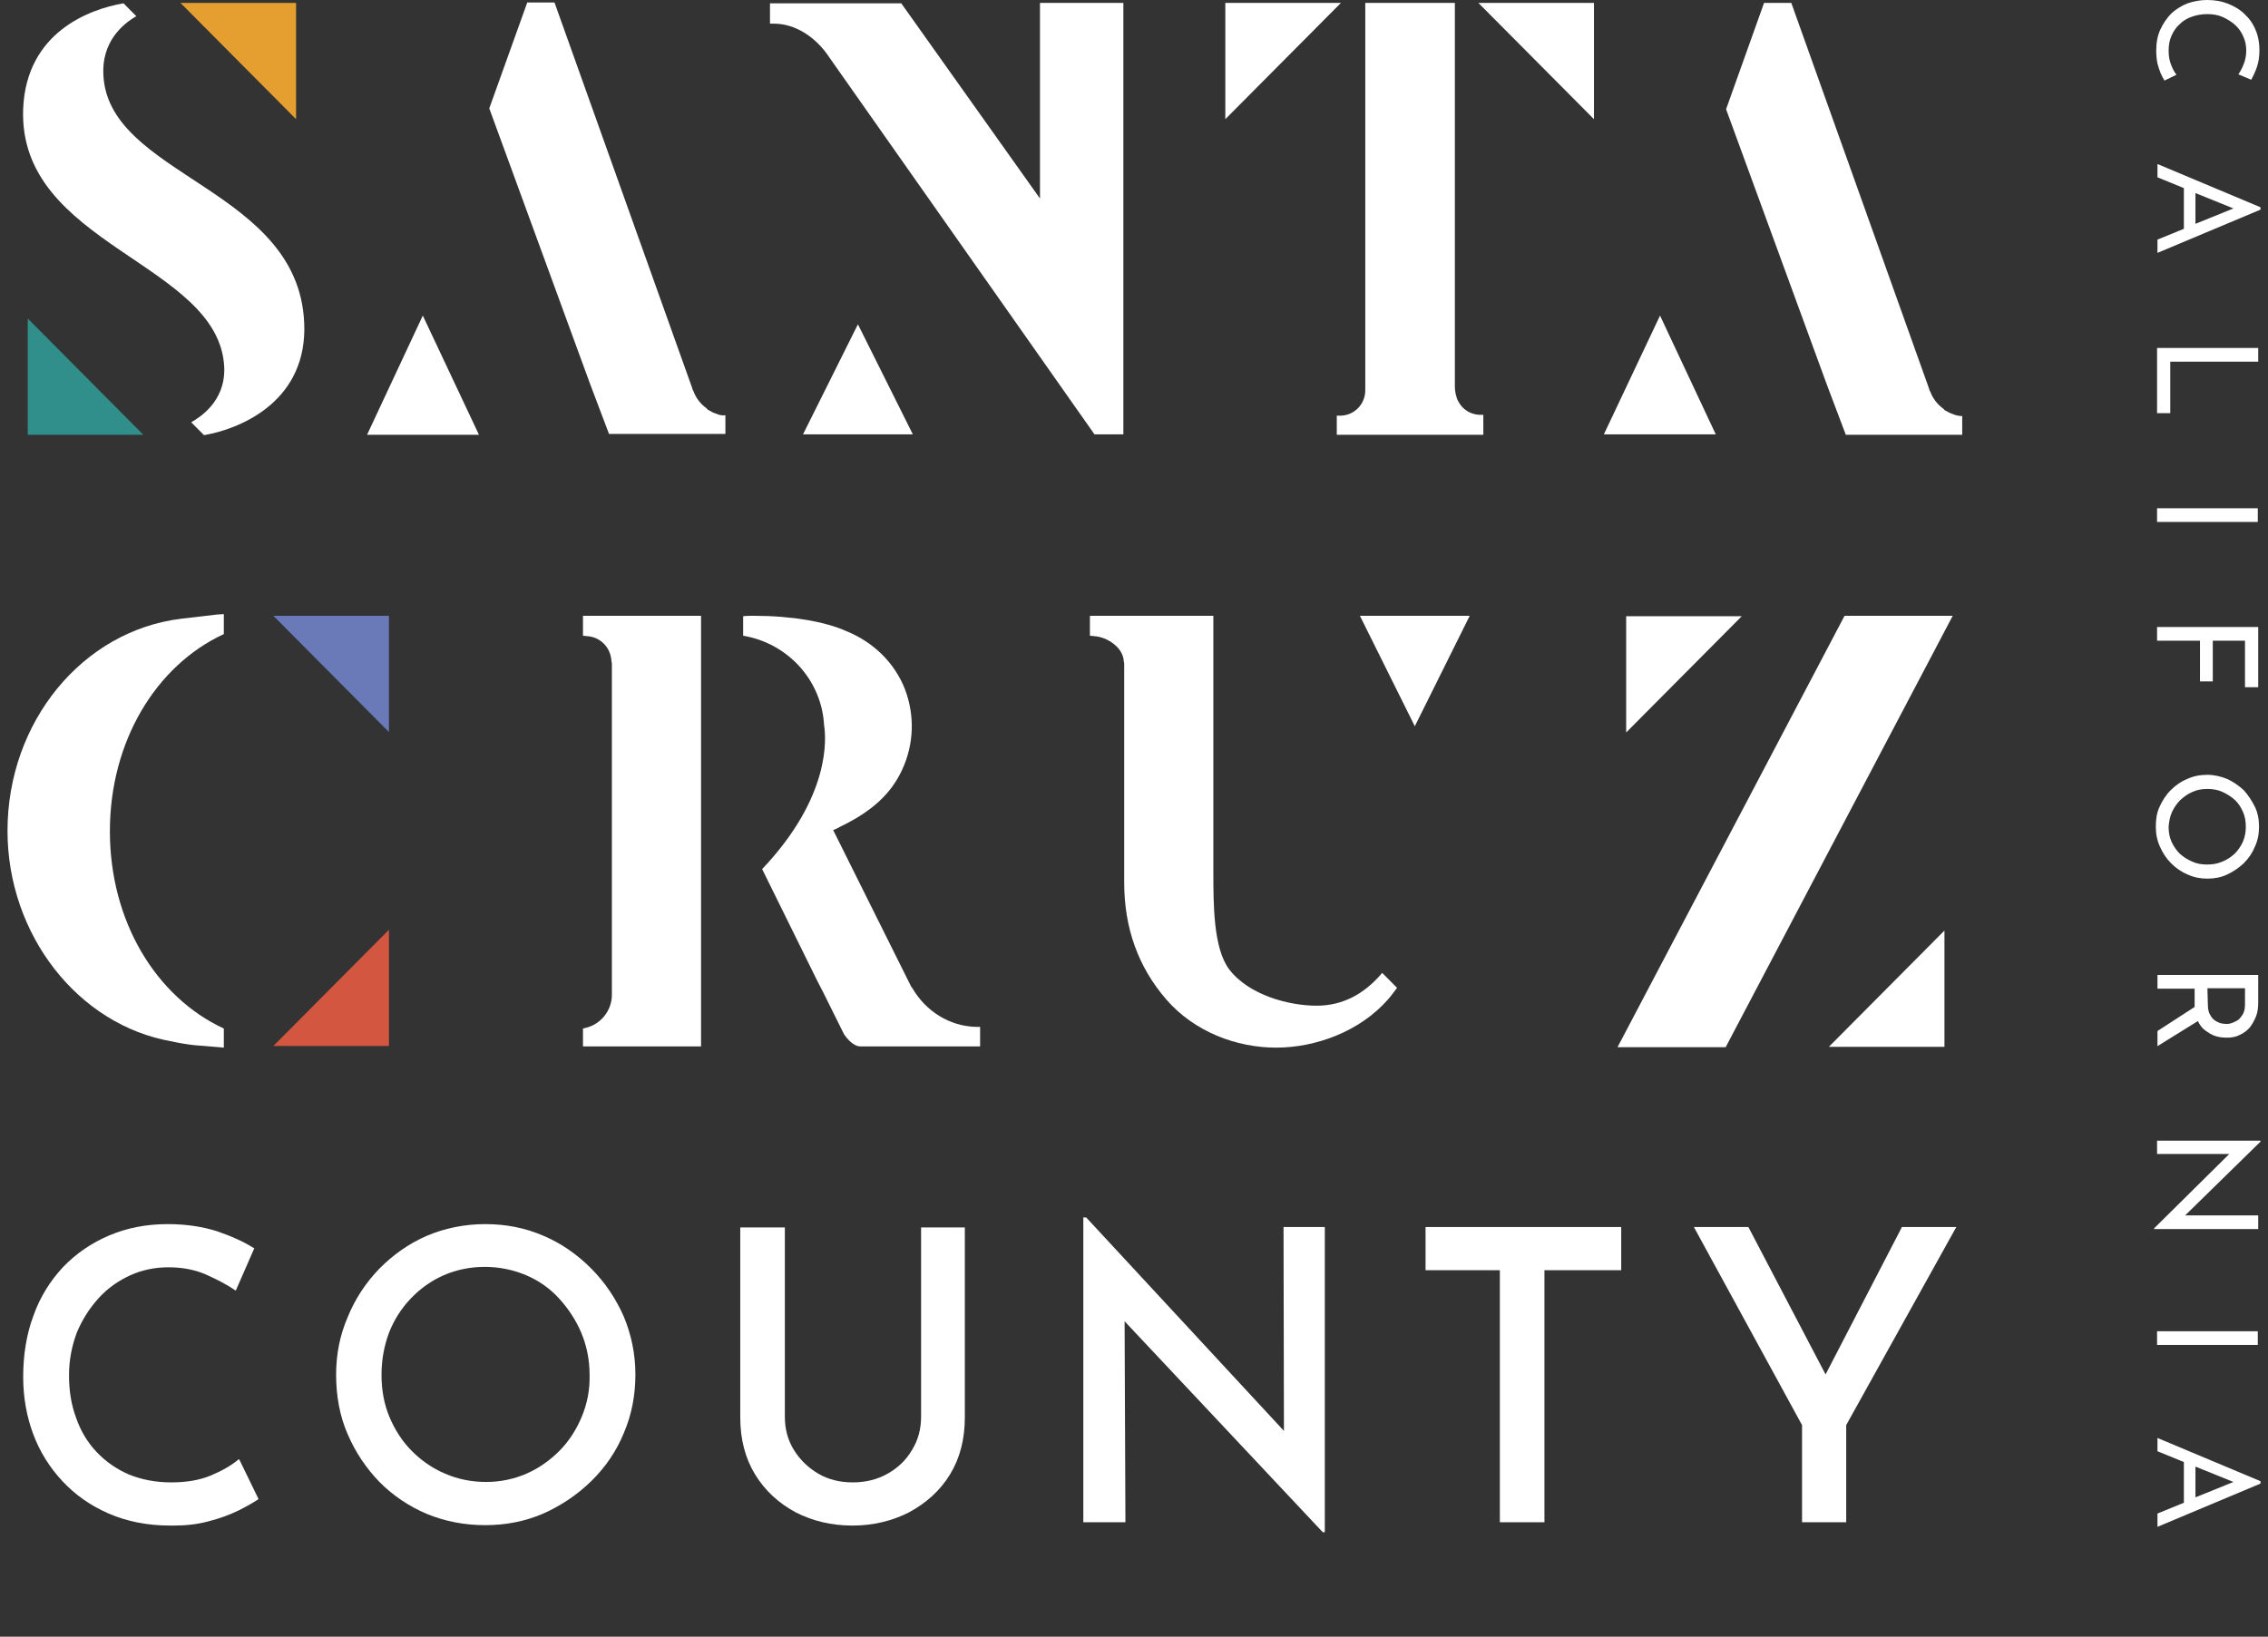
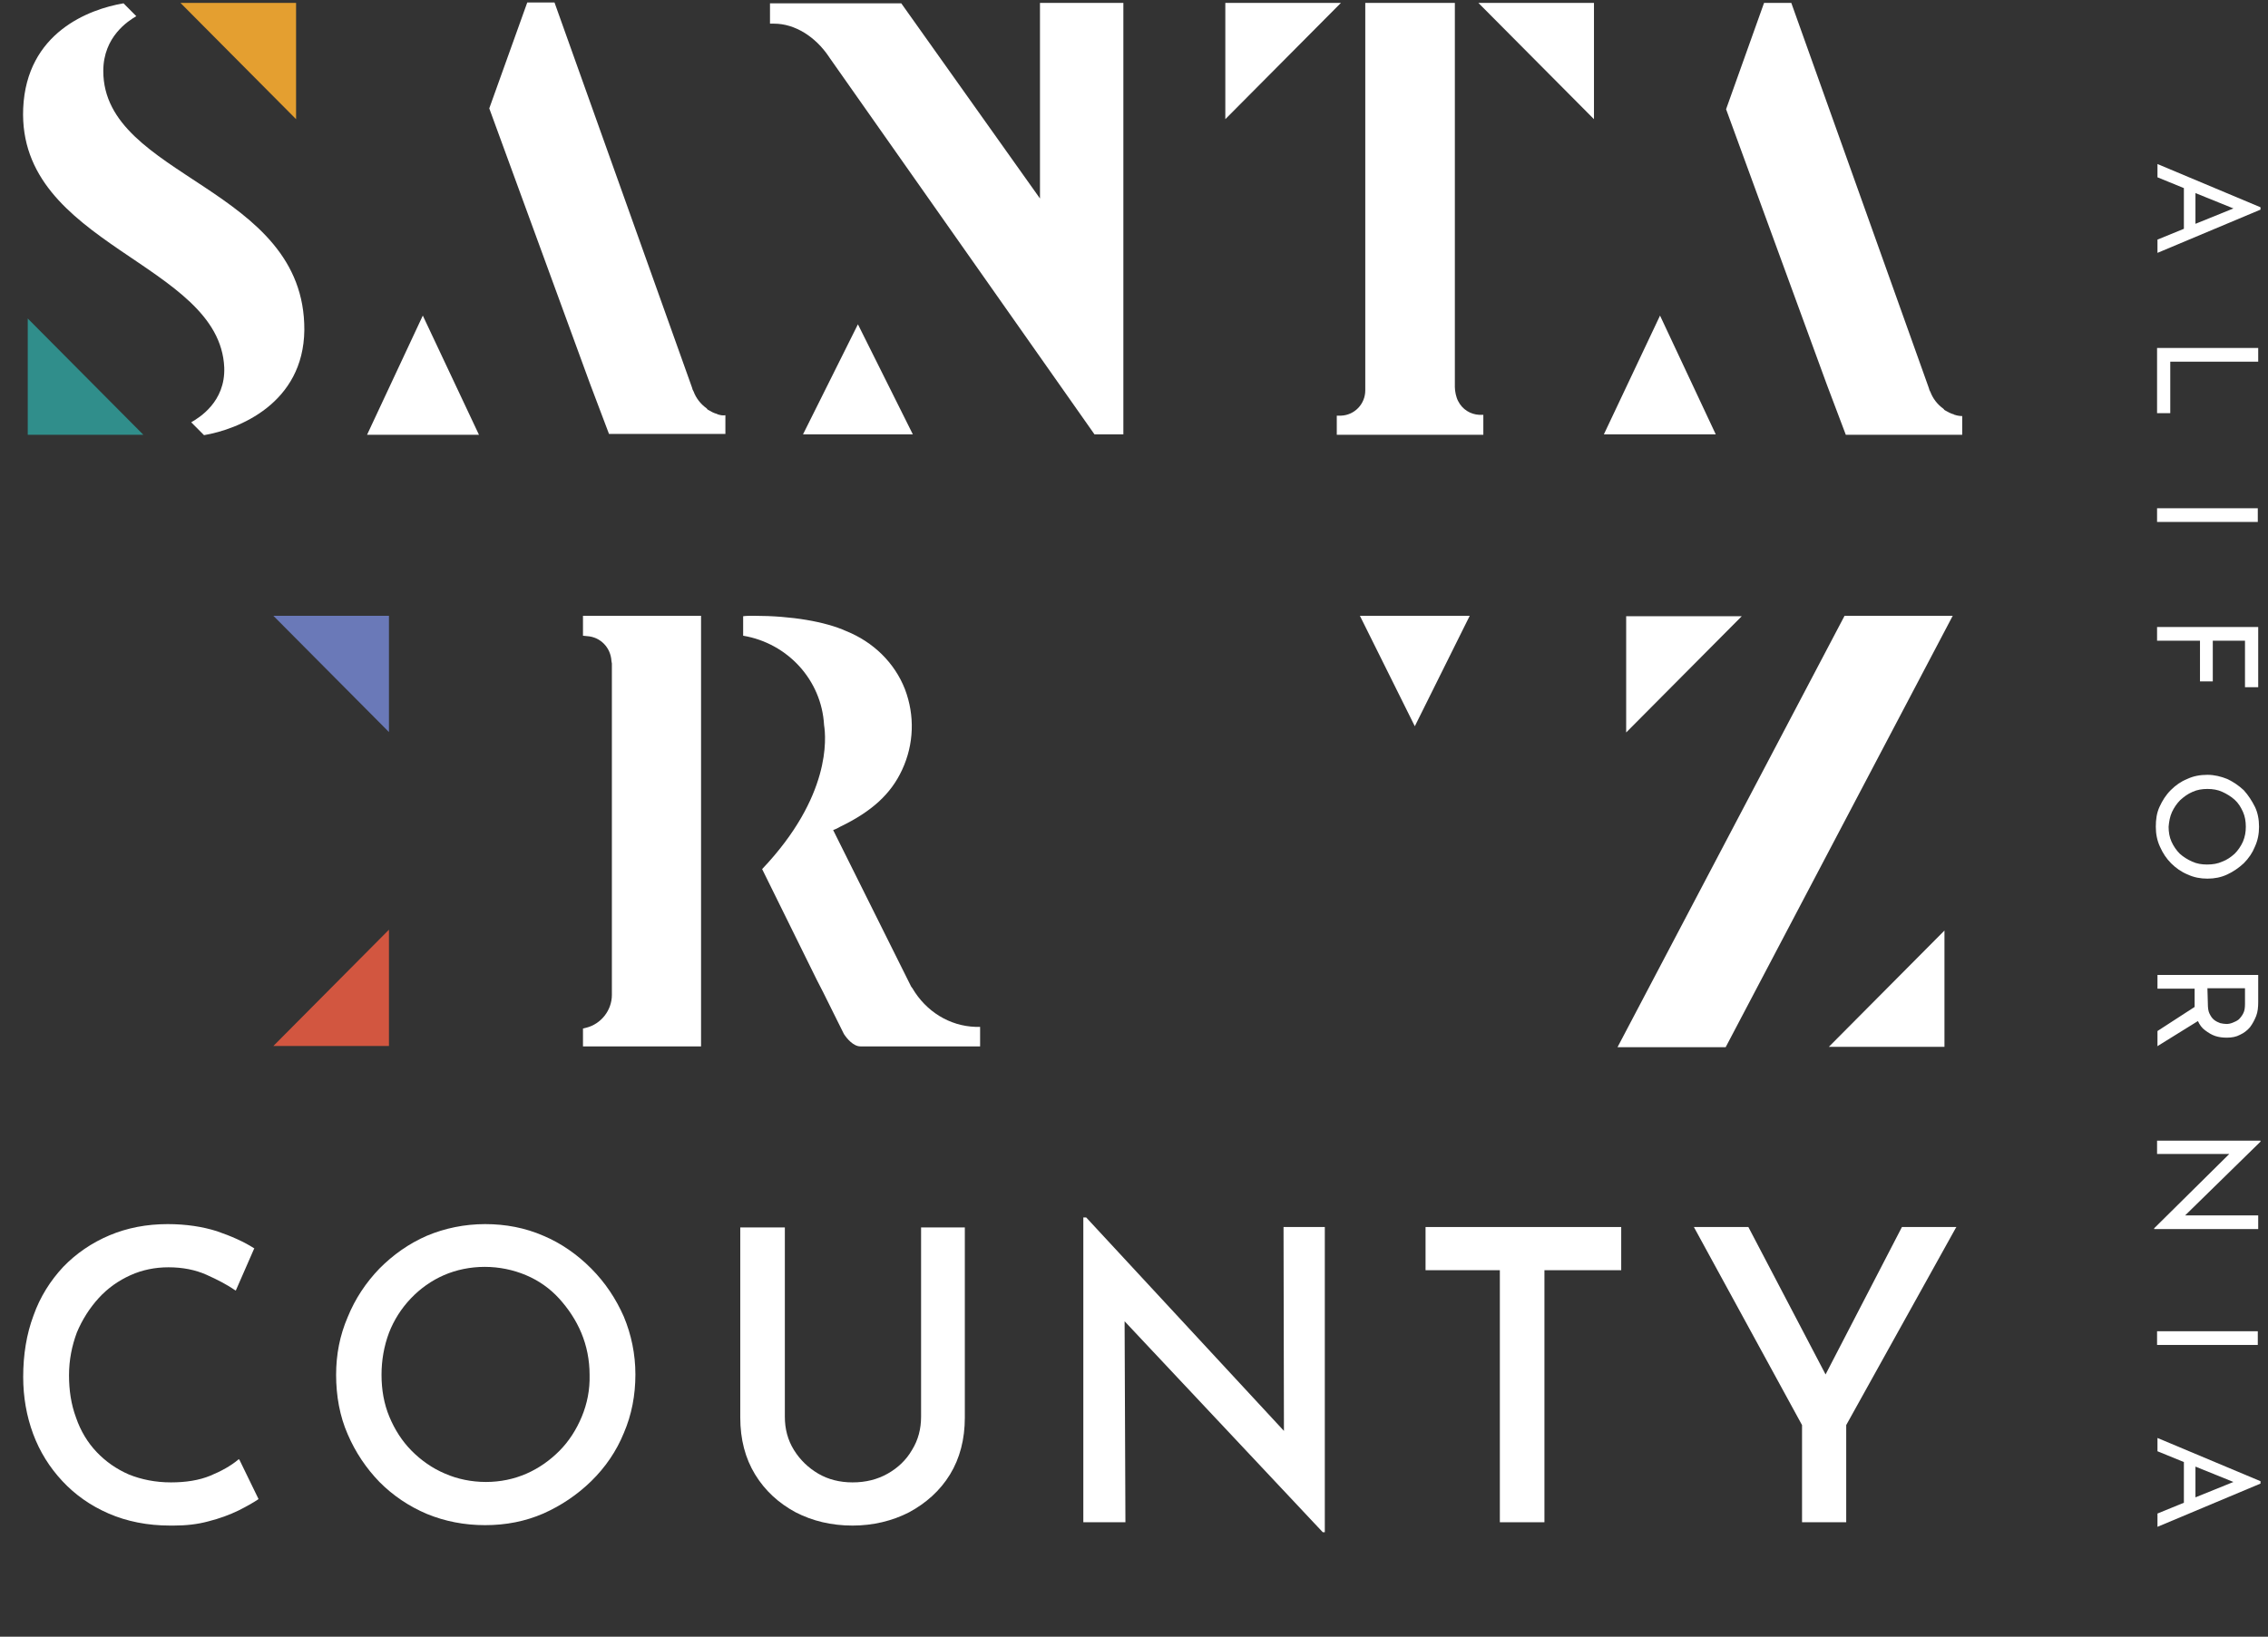
<svg xmlns="http://www.w3.org/2000/svg" width="151" height="109" viewBox="0 0 151 109" fill="none">
  <rect x="0" y="0" width="151" height="109" fill="#333333" stroke="none" />
  <g clip-path="url(#clip0_31_966)">
    <path d="M114.232 28.926L110.522 21.017L106.784 28.926H114.232Z" fill="white" />
    <path d="M31.888 28.954L28.15 21.017L24.439 28.954H31.888Z" fill="white" />
    <path d="M47.802 27.599C47.774 27.599 47.774 27.599 47.747 27.571C47.527 27.516 47.334 27.405 47.142 27.295C47.114 27.267 47.087 27.267 47.087 27.239C47.059 27.212 47.059 27.212 47.032 27.184C46.647 26.907 46.345 26.52 46.18 26.078C46.125 25.995 46.097 25.912 46.07 25.801L36.918 0.166H35.104L32.575 7.218L39.281 25.552L40.546 28.899H48.296V27.654C48.131 27.682 47.967 27.654 47.802 27.599Z" fill="white" />
    <path d="M130.146 27.627C130.119 27.627 130.119 27.627 130.091 27.599C129.871 27.544 129.679 27.433 129.487 27.322C129.459 27.295 129.432 27.295 129.432 27.267C129.404 27.239 129.404 27.239 129.377 27.212C128.992 26.935 128.69 26.548 128.525 26.106C128.47 26.023 128.442 25.94 128.415 25.829L119.262 0.194H117.448L114.92 7.273L121.626 25.608L122.89 28.954H130.641V27.709C130.476 27.709 130.311 27.682 130.146 27.627Z" fill="white" />
    <path d="M53.464 28.926H60.775L57.119 21.598L53.464 28.926Z" fill="white" />
    <path d="M55.195 3.789L55.25 3.872L72.868 28.926H74.792V0.194H69.24V13.219L60.005 0.221H51.265V1.576H51.539C52.914 1.576 54.288 2.434 55.195 3.789Z" fill="white" />
    <path d="M15.892 97.176L15.837 97.231C15.369 97.619 14.737 97.978 13.995 98.282C13.253 98.587 12.373 98.725 11.384 98.725C10.34 98.725 9.405 98.531 8.581 98.199C7.756 97.84 7.041 97.342 6.437 96.706C5.832 96.07 5.365 95.296 5.062 94.411C4.733 93.526 4.595 92.586 4.595 91.59C4.595 90.567 4.788 89.627 5.117 88.742C5.475 87.885 5.97 87.11 6.574 86.447C7.179 85.783 7.893 85.285 8.691 84.925C9.488 84.566 10.34 84.4 11.219 84.4C12.154 84.4 13.006 84.566 13.748 84.898C14.49 85.23 15.122 85.561 15.644 85.921L15.699 85.949L16.909 83.183L16.936 83.156L16.909 83.128C16.221 82.686 15.397 82.326 14.435 81.994C13.473 81.69 12.373 81.524 11.164 81.524C9.762 81.524 8.471 81.773 7.289 82.271C6.107 82.769 5.062 83.487 4.21 84.372C3.358 85.285 2.671 86.364 2.232 87.608C1.764 88.852 1.544 90.235 1.544 91.701C1.544 93.028 1.764 94.3 2.204 95.489C2.644 96.678 3.303 97.729 4.155 98.642C5.008 99.555 6.024 100.273 7.234 100.799C8.443 101.324 9.817 101.601 11.329 101.601C11.412 101.601 11.466 101.601 11.549 101.601C12.373 101.601 13.143 101.518 13.858 101.324C14.627 101.131 15.287 100.882 15.864 100.605C16.414 100.329 16.854 100.08 17.183 99.859L17.211 99.831L15.947 97.231L15.892 97.176Z" fill="white" />
    <path d="M39.364 84.483C38.429 83.543 37.357 82.796 36.175 82.298C34.966 81.773 33.674 81.524 32.3 81.524C30.926 81.524 29.607 81.801 28.425 82.298C27.215 82.824 26.171 83.57 25.264 84.483C24.357 85.423 23.642 86.502 23.148 87.719C22.625 88.935 22.378 90.207 22.378 91.562C22.378 92.973 22.625 94.328 23.148 95.517C23.67 96.734 24.384 97.785 25.264 98.697C26.171 99.61 27.243 100.329 28.425 100.827C29.634 101.324 30.926 101.573 32.3 101.573C33.674 101.573 34.966 101.324 36.175 100.799C37.357 100.273 38.429 99.555 39.364 98.642C40.298 97.729 41.04 96.651 41.535 95.434C42.057 94.217 42.304 92.918 42.304 91.535C42.304 90.18 42.03 88.88 41.535 87.691C41.013 86.502 40.298 85.423 39.364 84.483ZM38.731 94.356C38.374 95.213 37.879 95.987 37.247 96.623C36.615 97.259 35.873 97.785 35.048 98.144C34.224 98.504 33.317 98.697 32.355 98.697C31.393 98.697 30.459 98.504 29.634 98.144C28.782 97.785 28.04 97.259 27.408 96.623C26.776 95.987 26.281 95.213 25.924 94.356C25.566 93.498 25.401 92.558 25.401 91.562C25.401 90.595 25.566 89.654 25.896 88.769C26.226 87.912 26.721 87.138 27.353 86.474C27.985 85.81 28.727 85.285 29.552 84.925C30.376 84.566 31.311 84.372 32.273 84.372C33.234 84.372 34.169 84.566 35.021 84.925C35.873 85.285 36.615 85.81 37.22 86.474C37.824 87.138 38.347 87.912 38.704 88.769C39.061 89.627 39.254 90.567 39.254 91.562C39.281 92.558 39.089 93.498 38.731 94.356Z" fill="white" />
    <path d="M61.324 94.356C61.324 95.158 61.132 95.904 60.719 96.568C60.335 97.232 59.785 97.757 59.098 98.144C58.411 98.531 57.641 98.725 56.761 98.725C55.91 98.725 55.14 98.531 54.48 98.144C53.821 97.757 53.271 97.232 52.859 96.568C52.446 95.904 52.254 95.158 52.254 94.356V81.746H49.286V94.411C49.286 95.849 49.615 97.121 50.275 98.2C50.935 99.278 51.842 100.108 52.969 100.716C54.096 101.297 55.36 101.601 56.761 101.601C58.108 101.601 59.4 101.297 60.527 100.716C61.654 100.108 62.588 99.278 63.248 98.2C63.908 97.121 64.237 95.849 64.237 94.411V81.746H61.324V94.356Z" fill="white" />
    <path d="M85.483 95.296L72.318 81.082H72.29H72.126V101.38H74.929L74.874 87.995L88.067 102.043H88.094H88.204V81.718H85.456L85.483 95.296Z" fill="white" />
    <path d="M94.911 84.594H99.858V101.38H102.826V84.594H107.938V81.718H94.911V84.594Z" fill="white" />
    <path d="M126.628 81.718L121.544 91.535L116.404 81.718H112.776L119.977 94.909V101.38H122.918V94.909L130.201 81.801L130.256 81.718H126.628Z" fill="white" />
    <path d="M9.543 28.954H1.847V21.211L9.543 28.954Z" fill="#308E8B" />
    <path d="M19.712 7.937V0.194H12.016L19.712 7.937Z" fill="#E49F30" />
    <path d="M98.758 28.954H89.001V27.682H89.276C90.183 27.654 90.898 26.907 90.898 25.995V25.94C90.898 25.884 90.898 25.829 90.898 25.774V0.194H96.862V25.774C96.862 26.05 96.945 26.465 97.082 26.714C97.357 27.267 97.906 27.599 98.484 27.627H98.758V28.954Z" fill="white" />
    <path d="M106.124 7.937V0.194H98.429L106.124 7.937Z" fill="white" />
    <path d="M89.276 0.194H81.58V7.937L89.276 0.194Z" fill="white" />
-     <path d="M143.861 4.895C143.944 5.088 144.026 5.227 144.109 5.365L144.906 4.978C144.768 4.812 144.658 4.591 144.548 4.314C144.438 4.037 144.384 3.733 144.384 3.401C144.384 3.014 144.438 2.682 144.576 2.378C144.713 2.074 144.878 1.825 145.126 1.604C145.345 1.383 145.62 1.217 145.95 1.106C146.252 0.996 146.61 0.94 146.967 0.94C147.324 0.94 147.682 0.996 147.984 1.134C148.286 1.272 148.561 1.438 148.809 1.659C149.056 1.88 149.221 2.129 149.358 2.434C149.496 2.738 149.551 3.042 149.551 3.374C149.551 3.678 149.496 3.982 149.386 4.259C149.276 4.535 149.166 4.756 149.028 4.95L149.88 5.31C150.018 5.061 150.155 4.784 150.265 4.452C150.375 4.12 150.43 3.761 150.43 3.346C150.43 2.848 150.348 2.406 150.183 2.019C150.018 1.604 149.771 1.244 149.441 0.94C149.138 0.636 148.754 0.415 148.341 0.249C147.929 0.083 147.462 0 146.94 0C146.472 0 146.06 0.083 145.648 0.221C145.236 0.387 144.878 0.608 144.576 0.885C144.274 1.189 144.026 1.549 143.834 1.963C143.641 2.378 143.559 2.848 143.559 3.374C143.559 3.678 143.586 3.982 143.641 4.231C143.696 4.452 143.779 4.701 143.861 4.895Z" fill="white" />
    <path d="M150.348 23.174H143.614V27.516H144.493V24.087H150.348V23.174Z" fill="white" />
    <path d="M150.32 33.849H143.614V34.761H150.32V33.849Z" fill="white" />
    <path d="M150.348 45.767V41.758H143.614V42.67H146.472V45.38H147.324V42.67H149.468V45.767H150.348Z" fill="white" />
    <path d="M144.548 57.493C144.851 57.797 145.235 58.074 145.648 58.239C146.06 58.433 146.5 58.516 146.967 58.516C147.434 58.516 147.874 58.433 148.286 58.239C148.699 58.046 149.056 57.797 149.386 57.493C149.715 57.161 149.963 56.801 150.128 56.387C150.32 55.972 150.403 55.529 150.403 55.059C150.403 54.589 150.32 54.119 150.128 53.732C149.935 53.345 149.688 52.958 149.386 52.626C149.056 52.322 148.699 52.073 148.286 51.879C147.874 51.713 147.434 51.602 146.967 51.602C146.472 51.602 146.033 51.685 145.62 51.879C145.208 52.045 144.851 52.294 144.521 52.626C144.191 52.958 143.971 53.317 143.779 53.732C143.586 54.147 143.531 54.589 143.531 55.059C143.531 55.529 143.614 55.972 143.806 56.387C143.999 56.829 144.246 57.189 144.548 57.493ZM144.603 54.091C144.741 53.787 144.933 53.511 145.153 53.289C145.4 53.068 145.648 52.875 145.978 52.736C146.28 52.598 146.61 52.543 146.967 52.543C147.324 52.543 147.654 52.598 147.956 52.736C148.259 52.875 148.534 53.041 148.781 53.262C149.028 53.483 149.193 53.76 149.331 54.064C149.468 54.368 149.523 54.7 149.523 55.059C149.523 55.419 149.468 55.723 149.331 56.055C149.193 56.359 149.001 56.636 148.781 56.857C148.534 57.078 148.259 57.272 147.956 57.382C147.654 57.52 147.324 57.576 146.94 57.576C146.582 57.576 146.252 57.52 145.95 57.382C145.648 57.244 145.373 57.078 145.126 56.857C144.906 56.636 144.713 56.359 144.576 56.055C144.438 55.751 144.383 55.419 144.383 55.059C144.411 54.727 144.466 54.396 144.603 54.091Z" fill="white" />
    <path d="M143.614 69.688L146.335 68.001C146.445 68.25 146.61 68.471 146.802 68.609C147.022 68.775 147.242 68.914 147.489 68.997C147.737 69.08 148.011 69.107 148.259 69.107C148.589 69.107 148.891 69.052 149.138 68.914C149.386 68.803 149.606 68.637 149.798 68.416C149.963 68.195 150.1 67.946 150.21 67.669C150.32 67.393 150.348 67.061 150.348 66.729V64.931H143.641V65.844H146.115V66.84C146.115 66.923 146.115 66.978 146.115 67.061L143.641 68.665V69.688H143.614ZM146.967 65.816H149.468V66.867C149.468 67.116 149.441 67.31 149.358 67.476C149.276 67.642 149.166 67.78 149.056 67.891C148.918 68.001 148.781 68.056 148.644 68.112C148.506 68.167 148.369 68.195 148.231 68.195C148.094 68.195 147.957 68.167 147.819 68.139C147.682 68.084 147.544 68.029 147.407 67.918C147.269 67.808 147.187 67.669 147.104 67.503C147.022 67.337 146.995 67.116 146.995 66.84L146.967 65.816Z" fill="white" />
    <path d="M150.348 80.943H145.483L150.54 75.993V75.966H143.614V76.851H148.424L143.422 81.801V81.856H150.348V80.943Z" fill="white" />
    <path d="M150.32 88.659H143.614V89.571H150.32V88.659Z" fill="white" />
    <path d="M150.623 13.91V13.855L143.641 10.924V11.808L145.4 12.527V15.238L143.641 15.957V16.841L150.623 13.91ZM146.17 12.859L148.699 13.882L146.17 14.906V12.859Z" fill="white" />
    <path d="M150.623 98.753V98.697L143.641 95.766V96.651L145.4 97.37V100.08L143.641 100.799V101.684L150.623 98.753ZM146.17 97.674L148.699 98.697L146.17 99.721V97.674Z" fill="white" />
    <path d="M64.952 68.388C63.221 68.333 61.654 67.365 60.747 65.817L60.664 65.706L55.47 55.281C55.635 55.225 55.8 55.142 55.937 55.059C58.053 54.036 59.318 52.875 60.06 51.271C60.857 49.556 60.912 47.648 60.252 45.906C59.565 44.136 58.136 42.753 56.349 42.034C54.947 41.398 52.694 41.011 50.193 41.011C49.945 41.011 49.698 41.011 49.478 41.039V42.338C52.446 42.836 54.7 45.297 54.865 48.284C55.002 49.141 55.332 53.041 50.742 57.88L54.37 65.236L54.81 66.093L56.184 68.859C56.377 69.163 56.816 69.688 57.284 69.688H61.077C61.571 69.688 62.094 69.688 62.643 69.688H65.254V68.388H64.952Z" fill="white" />
    <path d="M129.459 61.973V69.716H121.763L129.459 61.973Z" fill="white" />
    <path d="M115.964 41.039H108.268V48.782L115.964 41.039Z" fill="white" />
-     <path d="M14.435 40.928L12.071 41.205C5.475 42.006 0.5 48.09 0.5 55.336C0.5 62.249 5.2 68.278 11.439 69.356C11.934 69.467 12.428 69.55 12.923 69.605L14.902 69.771V68.499C10.367 66.397 7.316 61.337 7.316 55.363C7.316 49.39 10.367 44.329 14.902 42.228V40.9L14.435 40.928Z" fill="white" />
    <path d="M114.892 69.743H107.691L122.808 41.011H130.009L114.892 69.743Z" fill="white" />
    <path d="M90.54 41.011H97.852L94.196 48.367L90.54 41.011Z" fill="white" />
-     <path d="M92.025 64.793C90.788 66.259 89.331 66.978 87.655 66.978C85.841 66.978 83.147 66.287 81.828 64.545C80.783 63.134 80.783 60.258 80.783 57.991V57.41V46.597V41.011H72.565V42.338L72.84 42.366C73.72 42.421 74.764 43.113 74.819 44.025C74.819 44.081 74.847 44.136 74.847 44.191V46.597V47.371V48.339V51.381V58.765C74.847 61.807 75.781 64.406 77.65 66.563C79.519 68.72 82.323 69.771 84.961 69.771C87.6 69.771 90.541 68.693 92.409 66.563C92.629 66.314 92.822 66.038 93.014 65.789L92.025 64.793Z" fill="white" />
    <path d="M25.896 48.754V41.011H18.2L25.896 48.754Z" fill="#6A79B8" />
    <path d="M18.2 69.661H25.896V61.917L18.2 69.661Z" fill="#D25640" />
    <path d="M46.675 41.011H38.814V42.338L39.089 42.366C39.968 42.421 40.656 43.113 40.71 44.025C40.71 44.081 40.738 44.136 40.738 44.191V65.983V66.259C40.738 67.282 40.023 68.195 39.034 68.444L38.814 68.499V69.688H46.675V41.011Z" fill="white" />
    <path d="M6.877 4.729C6.877 2.434 8.553 1.383 9.075 1.078L8.223 0.221C5.942 0.608 1.764 2.157 1.544 7.218C1.16 16.371 14.627 17.477 14.93 24.474C15.012 26.769 13.253 27.82 12.731 28.124L13.583 28.981C15.864 28.594 20.207 26.88 20.262 21.985C20.317 12.417 6.877 11.864 6.877 4.729Z" fill="white" />
  </g>
  <defs>
    <clipPath id="clip0_31_966">
      <rect width="150" height="109" fill="white" transform="translate(0.5)" />
    </clipPath>
  </defs>
</svg>